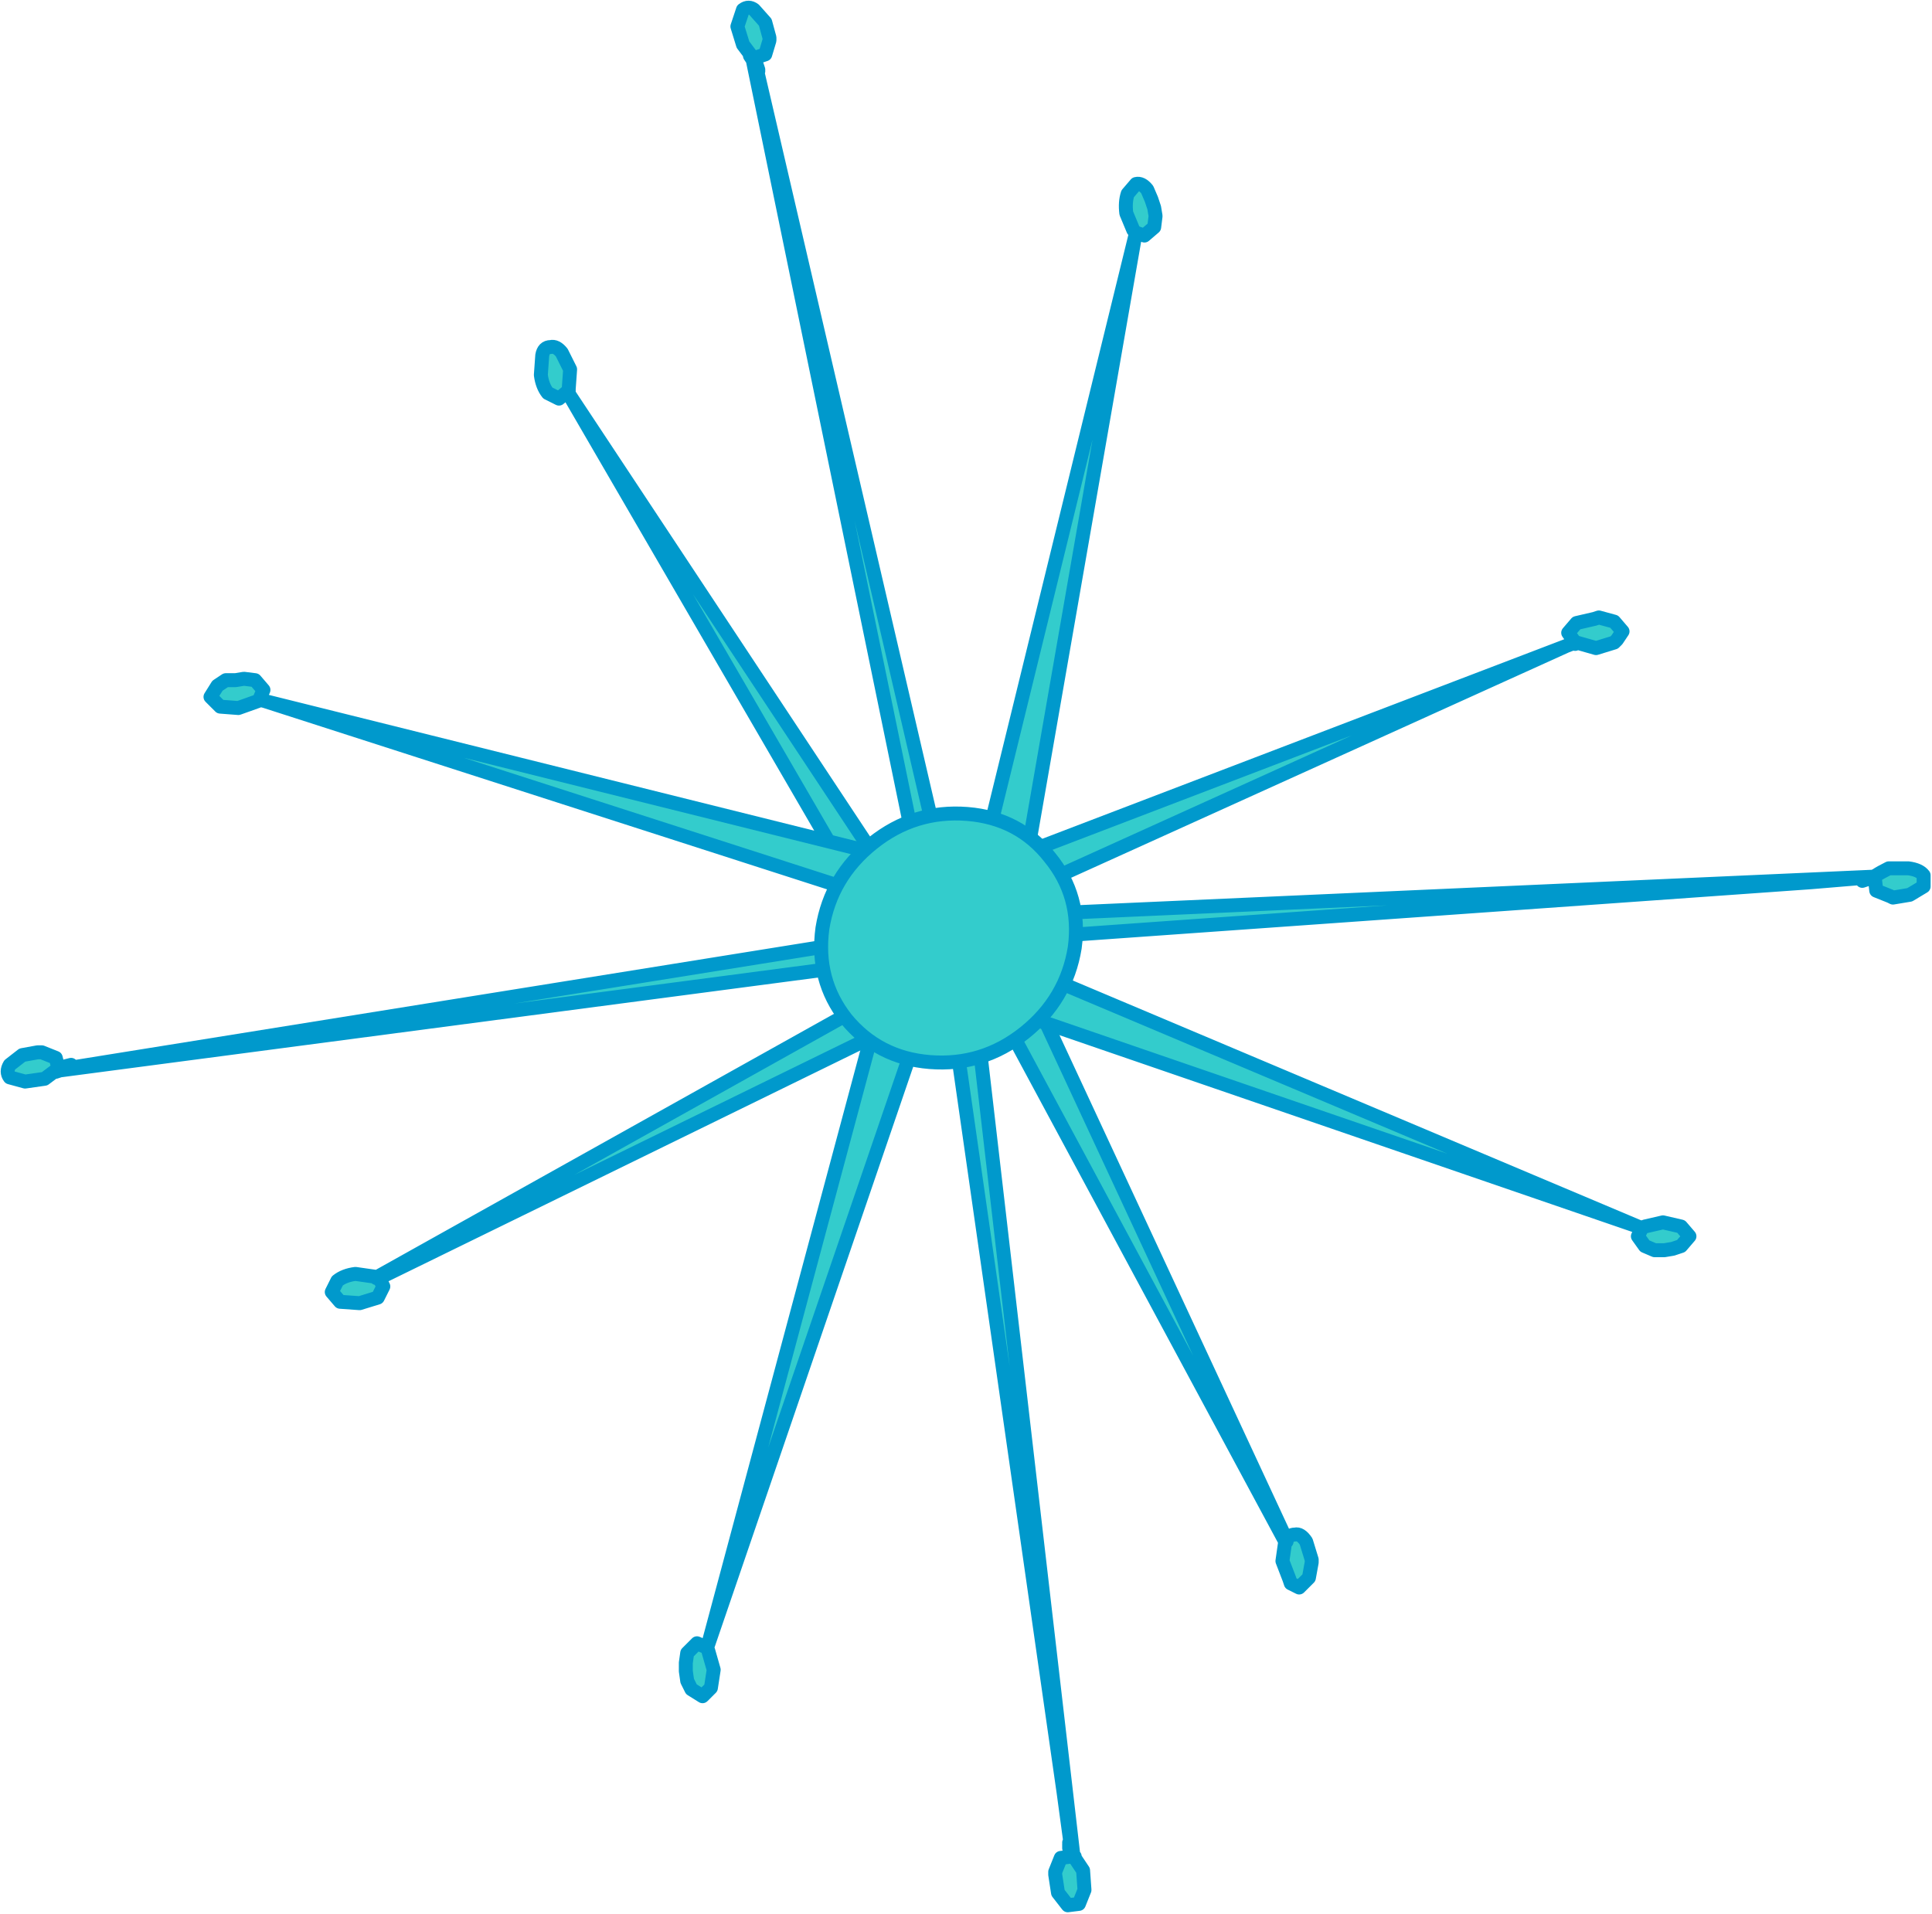
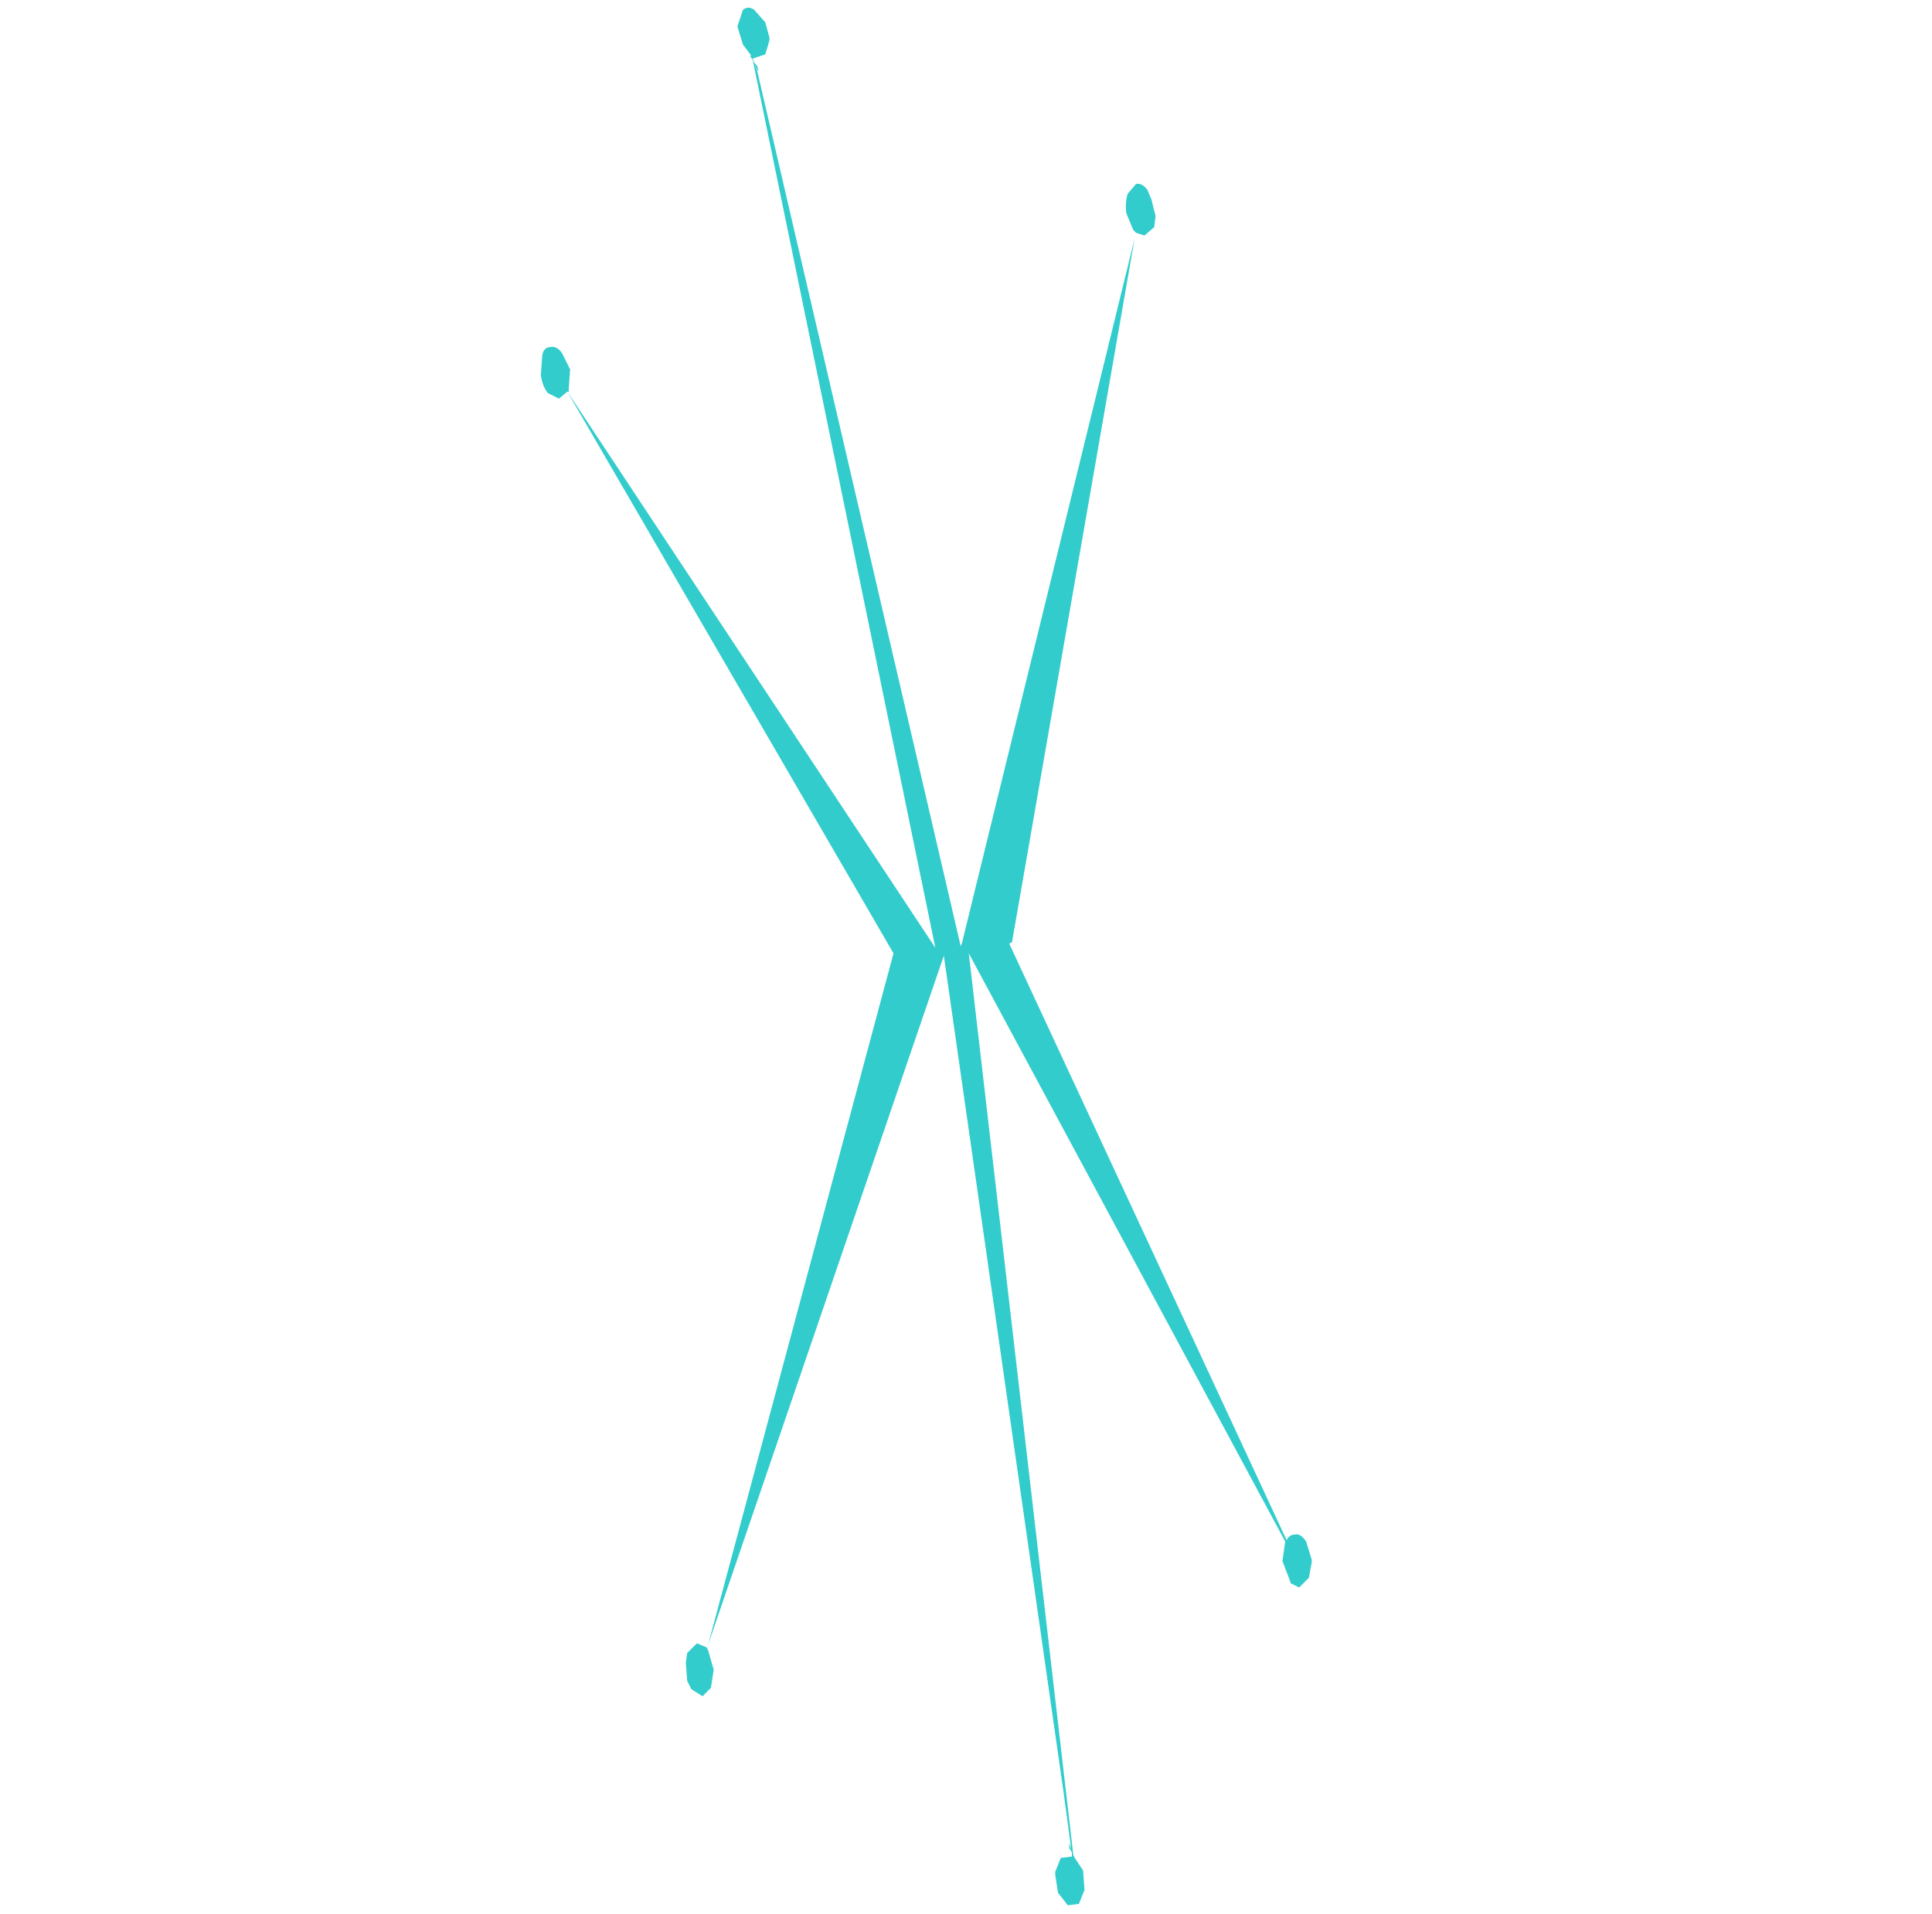
<svg xmlns="http://www.w3.org/2000/svg" height="68.65px" width="69.3px">
  <g transform="matrix(1.0, 0.0, 0.0, 1.0, -334.35, -9.55)">
    <path d="M370.55 43.4 L380.5 64.8 Q380.6 64.6 380.8 64.6 381.0 64.55 381.2 64.85 L381.4 65.5 381.4 65.6 381.3 66.15 380.95 66.5 380.65 66.35 380.6 66.2 380.35 65.55 380.45 64.85 380.5 64.85 380.45 64.85 369.1 43.75 372.85 76.1 372.9 76.2 373.2 76.65 373.25 77.35 373.05 77.85 372.65 77.9 372.3 77.45 372.2 76.8 372.2 76.7 372.4 76.2 372.8 76.15 372.8 76.0 372.7 75.85 372.7 75.7 372.7 75.65 372.75 75.9 372.75 75.7 372.5 73.85 368.2 43.8 368.2 43.85 359.75 68.55 366.4 43.75 354.7 23.6 354.4 23.85 354.0 23.65 Q353.8 23.4 353.75 23.0 L353.8 22.3 Q353.85 22.0 354.1 22.0 354.3 21.95 354.5 22.2 L354.8 22.8 354.75 23.5 354.75 23.6 354.7 23.6 367.9 43.55 361.35 11.7 361.4 11.85 361.35 11.7 361.25 11.55 361.3 11.55 361.0 11.15 360.8 10.5 361.0 9.9 Q361.2 9.75 361.4 9.9 L361.8 10.35 361.95 10.9 361.95 11.0 361.8 11.5 361.35 11.65 361.4 11.8 361.5 11.9 361.55 12.05 361.55 12.1 361.4 11.85 361.5 12.05 368.8 43.45 368.8 43.5 368.85 43.55 368.8 43.55 368.85 43.55 368.8 43.55 368.85 43.55 368.8 43.5 368.8 43.55 368.8 43.6 368.65 43.7 368.8 43.6 368.8 43.55 368.8 43.5 368.85 43.4 375.05 18.1 370.65 43.35 370.55 43.4 M359.7 68.65 L359.75 68.75 359.95 69.45 359.85 70.1 359.55 70.4 359.15 70.15 359.0 69.85 358.95 69.2 359.0 68.85 359.35 68.5 359.7 68.65 M372.9 76.15 L372.8 76.15 372.9 76.15 372.85 76.1 372.9 76.15 372.9 76.2 372.9 76.15 M372.8 76.0 L372.85 76.1 372.8 76.0 M368.8 43.55 L368.8 43.6 368.8 43.55 369.0 43.7 368.8 43.55 368.8 43.6 368.8 43.55 M380.5 64.8 L380.5 64.85 380.5 64.8 M372.85 76.1 L372.75 75.9 372.85 76.1 M369.1 43.65 L369.1 43.75 369.1 43.65 M375.1 17.9 L375.0 17.8 374.75 17.2 Q374.7 16.8 374.8 16.5 L375.1 16.15 Q375.3 16.1 375.5 16.35 L375.65 16.7 375.8 17.3 375.75 17.7 375.4 18.0 375.1 17.9 M368.85 43.4 L368.85 43.55 368.85 43.4 M368.0 43.9 L367.9 43.55 368.0 43.9 M366.6 44.1 L366.4 43.75 366.6 44.1 M354.7 23.6 L354.75 23.6 354.7 23.6 M361.35 11.6 L361.35 11.65 361.35 11.6 361.3 11.6 361.35 11.6 361.25 11.55 361.3 11.55 361.25 11.55 361.35 11.6 M361.4 11.8 L361.3 11.6 361.4 11.8" fill="#33cccc" fill-rule="evenodd" stroke="none" />
-     <path d="M370.55 43.4 L380.5 64.8 Q380.6 64.6 380.8 64.6 381.0 64.55 381.2 64.85 L381.4 65.5 381.4 65.6 381.3 66.15 380.95 66.5 380.65 66.35 380.6 66.2 380.35 65.55 380.45 64.85 380.5 64.85 380.45 64.85 369.1 43.75 372.85 76.1 372.9 76.2 373.2 76.65 373.25 77.35 373.05 77.85 372.65 77.9 372.3 77.45 372.2 76.8 372.2 76.7 372.4 76.2 372.8 76.15 372.8 76.0 372.7 75.85 372.7 75.7 M372.7 75.65 L372.75 75.9 372.75 75.7 372.5 73.85 368.2 43.8 M368.2 43.85 L359.75 68.55 359.7 68.65 359.75 68.75 359.95 69.45 359.85 70.1 359.55 70.4 359.15 70.15 359.0 69.85 358.95 69.5 358.95 69.2 359.0 68.85 359.35 68.5 359.7 68.65 M372.8 76.15 L372.9 76.15 372.85 76.1 372.8 76.0 M372.9 76.15 L372.85 76.1 372.75 75.9 M372.9 76.15 L372.9 76.2 M380.5 64.85 L380.5 64.8 M368.85 43.55 L368.8 43.55 368.85 43.55 368.8 43.5 368.8 43.55 368.8 43.6 368.65 43.7 M368.8 43.55 L368.8 43.6 368.8 43.55 369.0 43.7 M369.1 43.65 L369.1 43.75 369.1 43.65 M368.8 43.5 L368.85 43.4 375.05 18.1 375.1 17.9 375.0 17.8 374.75 17.2 Q374.7 16.8 374.8 16.5 L375.1 16.15 Q375.3 16.1 375.5 16.35 L375.65 16.7 375.75 17.0 375.8 17.3 375.75 17.7 375.4 18.0 375.1 17.9 M368.8 43.5 L368.8 43.45 361.5 12.05 361.4 11.85 361.35 11.7 367.9 43.55 368.0 43.9 M368.85 43.55 L368.85 43.4 M366.4 43.75 L366.6 44.1 M359.75 68.55 L366.4 43.75 354.7 23.6 354.4 23.85 354.0 23.65 Q353.8 23.4 353.75 23.0 L353.8 22.3 Q353.85 22.0 354.1 22.0 354.3 21.95 354.5 22.2 L354.8 22.8 354.75 23.5 354.75 23.6 354.7 23.6 367.9 43.55 M354.75 23.6 L354.7 23.6 M361.35 11.7 L361.25 11.55 361.3 11.55 361.0 11.15 360.8 10.5 361.0 9.9 Q361.2 9.75 361.4 9.9 L361.8 10.35 361.95 10.9 361.95 11.0 361.8 11.5 361.35 11.65 361.4 11.8 361.5 11.9 361.55 12.05 M361.55 12.1 L361.4 11.85 M361.35 11.65 L361.35 11.6 361.3 11.6 361.4 11.8 M361.35 11.6 L361.3 11.6 M361.35 11.6 L361.25 11.55 361.3 11.55 M375.05 18.1 L370.65 43.35" fill="none" stroke="#0099cc" stroke-linecap="round" stroke-linejoin="round" stroke-width="0.5" />
-     <path d="M393.7 54.4 L393.35 54.25 393.1 53.9 393.25 53.6 393.35 53.55 394.0 53.4 394.65 53.55 394.95 53.9 394.65 54.25 394.35 54.35 393.7 54.4 M393.1 53.55 L368.8 45.2 347.95 55.4 348.1 55.7 347.9 56.1 347.25 56.3 346.55 56.25 346.25 55.9 346.45 55.5 Q346.7 55.3 347.1 55.25 L347.8 55.35 347.85 55.4 347.9 55.35 368.75 43.7 336.5 47.95 336.35 48.0 336.35 47.95 335.95 48.25 335.25 48.35 334.7 48.2 Q334.55 48.0 334.7 47.75 L335.15 47.4 335.7 47.3 335.85 47.3 336.35 47.5 336.45 47.9 336.6 47.85 336.7 47.8 336.9 47.75 336.9 47.8 336.65 47.85 336.9 47.85 368.65 42.75 368.7 42.75 368.7 42.7 343.85 34.7 368.75 40.9 368.75 41.05 390.85 32.6 390.6 32.25 390.9 31.9 391.55 31.75 391.7 31.7 392.25 31.85 392.55 32.2 392.35 32.5 392.25 32.6 391.6 32.8 390.9 32.6 390.85 32.65 390.8 32.6 369.05 42.45 401.55 41.0 401.65 40.95 Q401.8 40.85 402.1 40.7 L402.8 40.7 Q403.2 40.75 403.35 40.95 L403.35 41.35 402.85 41.65 402.25 41.75 402.15 41.7 401.65 41.5 401.6 41.05 401.4 41.05 401.3 41.1 401.15 41.15 401.35 41.05 401.1 41.05 399.3 41.2 369.05 43.35 369.05 43.4 393.1 53.55 M343.65 34.65 L343.6 34.7 342.9 34.95 342.25 34.9 341.9 34.55 342.15 34.15 342.45 33.95 343.1 33.9 343.5 33.95 343.8 34.3 343.65 34.65 M368.7 42.7 L368.8 42.75 368.75 42.75 368.8 42.75 368.85 42.8 368.8 42.75 368.8 42.7 368.95 42.55 368.8 42.7 368.8 42.75 368.85 42.8 369.0 42.9 368.85 42.8 368.8 42.75 368.75 42.75 368.8 42.75 368.7 42.7 M368.7 42.75 L368.75 42.75 368.7 42.75 368.75 42.75 368.7 42.75 M368.8 42.75 L368.8 42.7 368.8 42.75 M369.05 43.55 L368.75 43.65 368.75 43.7 368.75 43.65 369.05 43.55 M390.85 32.6 L390.85 32.65 390.85 32.6 M401.4 41.05 L401.6 41.0 401.6 41.05 401.6 41.0 401.65 40.95 401.6 41.0 401.4 41.05 M401.55 41.0 L401.35 41.05 401.55 41.0 M368.9 42.45 L369.05 42.45 368.95 42.45 368.9 42.45 M347.85 55.4 L347.95 55.4 347.85 55.4 M368.8 45.2 L369.2 45.0 368.8 45.2 M336.4 47.9 L336.4 47.95 336.45 47.95 336.4 47.9 336.45 47.9 336.4 47.9 M336.5 47.95 L336.65 47.85 336.5 47.95 M336.4 47.95 L336.35 48.0 336.35 47.95 336.35 48.0 336.4 47.95 M336.45 47.95 L336.6 47.85 336.45 47.95" fill="#33cccc" fill-rule="evenodd" stroke="none" />
-     <path d="M393.7 54.4 L393.35 54.25 393.1 53.9 393.25 53.6 393.1 53.55 368.8 45.2 347.95 55.4 348.1 55.7 347.9 56.1 347.25 56.3 346.55 56.25 346.25 55.9 346.45 55.5 Q346.7 55.3 347.1 55.25 L347.8 55.35 347.85 55.4 347.9 55.35 368.75 43.7 336.5 47.95 336.35 48.0 336.35 47.95 335.95 48.25 335.25 48.35 334.7 48.2 Q334.55 48.0 334.7 47.75 L335.15 47.4 335.7 47.3 335.85 47.3 336.35 47.5 336.45 47.9 336.6 47.85 336.7 47.8 336.9 47.75 M336.9 47.8 L336.65 47.85 336.9 47.85 368.65 42.75 368.7 42.75 368.7 42.7 343.85 34.7 343.65 34.65 343.6 34.7 342.9 34.95 342.25 34.9 341.9 34.55 342.15 34.15 342.45 33.95 342.8 33.95 343.1 33.9 343.5 33.95 343.8 34.3 343.65 34.65 M393.25 53.6 L393.35 53.55 394.0 53.4 394.65 53.55 394.95 53.9 394.65 54.25 394.35 54.35 394.05 54.4 393.7 54.4 M368.75 41.05 L390.85 32.6 390.6 32.25 390.9 31.9 391.55 31.75 391.7 31.7 392.25 31.85 392.55 32.2 392.35 32.5 392.25 32.6 391.6 32.8 390.9 32.6 390.85 32.65 390.8 32.6 369.05 42.45 401.55 41.0 401.65 40.95 Q401.8 40.85 402.1 40.7 L402.8 40.7 Q403.2 40.75 403.35 40.95 L403.35 41.35 402.85 41.65 402.25 41.75 402.15 41.7 401.65 41.5 401.6 41.05 401.4 41.05 401.3 41.1 401.15 41.15 401.35 41.05 401.1 41.05 399.3 41.2 369.05 43.35 M369.05 43.4 L393.1 53.55 M401.6 41.0 L401.65 40.95 M401.6 41.05 L401.6 41.0 401.4 41.05 M401.35 41.05 L401.55 41.0 M390.85 32.65 L390.85 32.6 M368.75 43.7 L368.75 43.65 369.05 43.55 M368.95 42.55 L368.8 42.7 368.8 42.75 368.85 42.8 369.0 42.9 M368.8 42.7 L368.8 42.75 368.75 42.75 368.8 42.75 368.7 42.7 M368.7 42.75 L368.75 42.75 368.7 42.75 M368.85 42.8 L368.8 42.75 M368.95 42.45 L369.05 42.45 368.9 42.45 M368.75 40.9 L343.85 34.7 M369.2 45.0 L368.8 45.2 M347.95 55.4 L347.85 55.4 M336.4 47.9 L336.4 47.95 336.45 47.95 336.4 47.9 336.45 47.9 M336.6 47.85 L336.45 47.95 M336.35 47.95 L336.35 48.0 336.4 47.95 M336.65 47.85 L336.5 47.95" fill="none" stroke="#0099cc" stroke-linecap="round" stroke-linejoin="round" stroke-width="0.5" />
-     <path d="M367.7 47.65 Q365.85 47.5 364.7 46.1 363.6 44.7 363.85 42.85 364.15 41.0 365.65 39.8 367.15 38.6 369.05 38.75 370.9 38.9 372.0 40.3 373.15 41.7 372.9 43.55 372.6 45.4 371.1 46.6 369.6 47.8 367.7 47.65" fill="#33cccc" fill-rule="evenodd" stroke="none" />
-     <path d="M367.7 47.65 Q365.85 47.5 364.7 46.1 363.6 44.7 363.85 42.85 364.15 41.0 365.65 39.8 367.15 38.6 369.05 38.75 370.9 38.9 372.0 40.3 373.15 41.7 372.9 43.55 372.6 45.4 371.1 46.6 369.6 47.8 367.7 47.65 Z" fill="none" stroke="#0099cc" stroke-linecap="round" stroke-linejoin="round" stroke-width="0.5" />
  </g>
</svg>